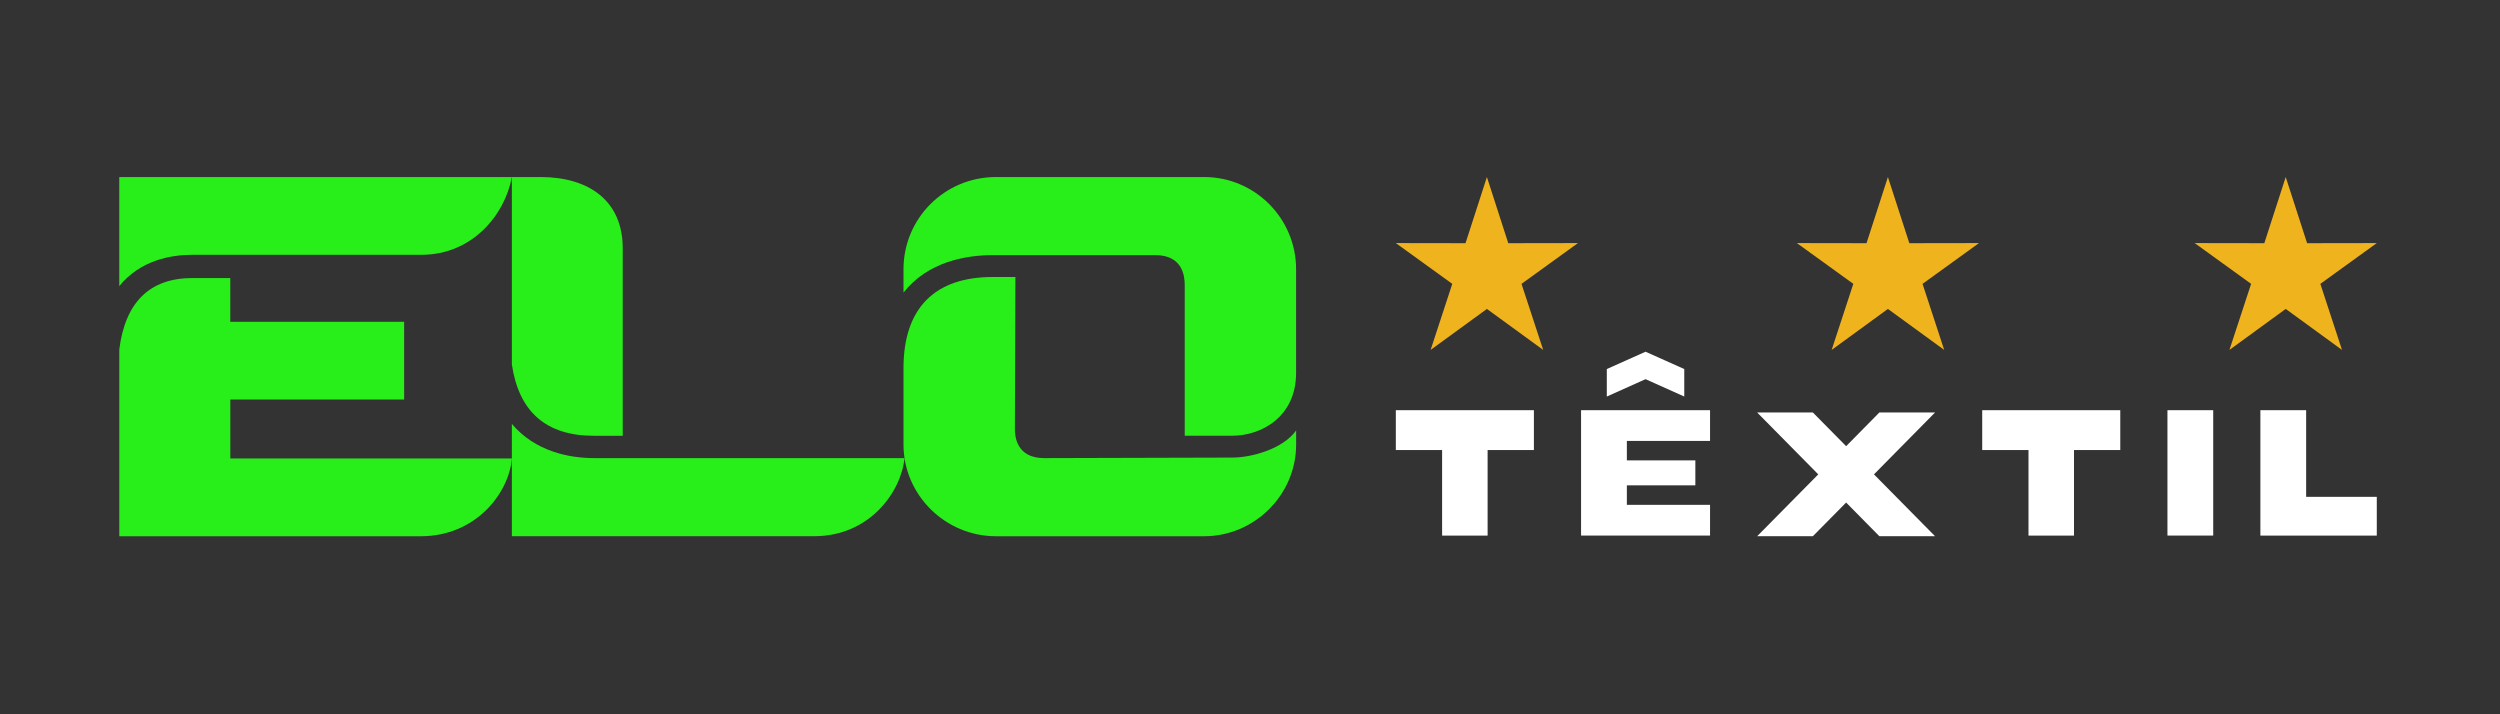
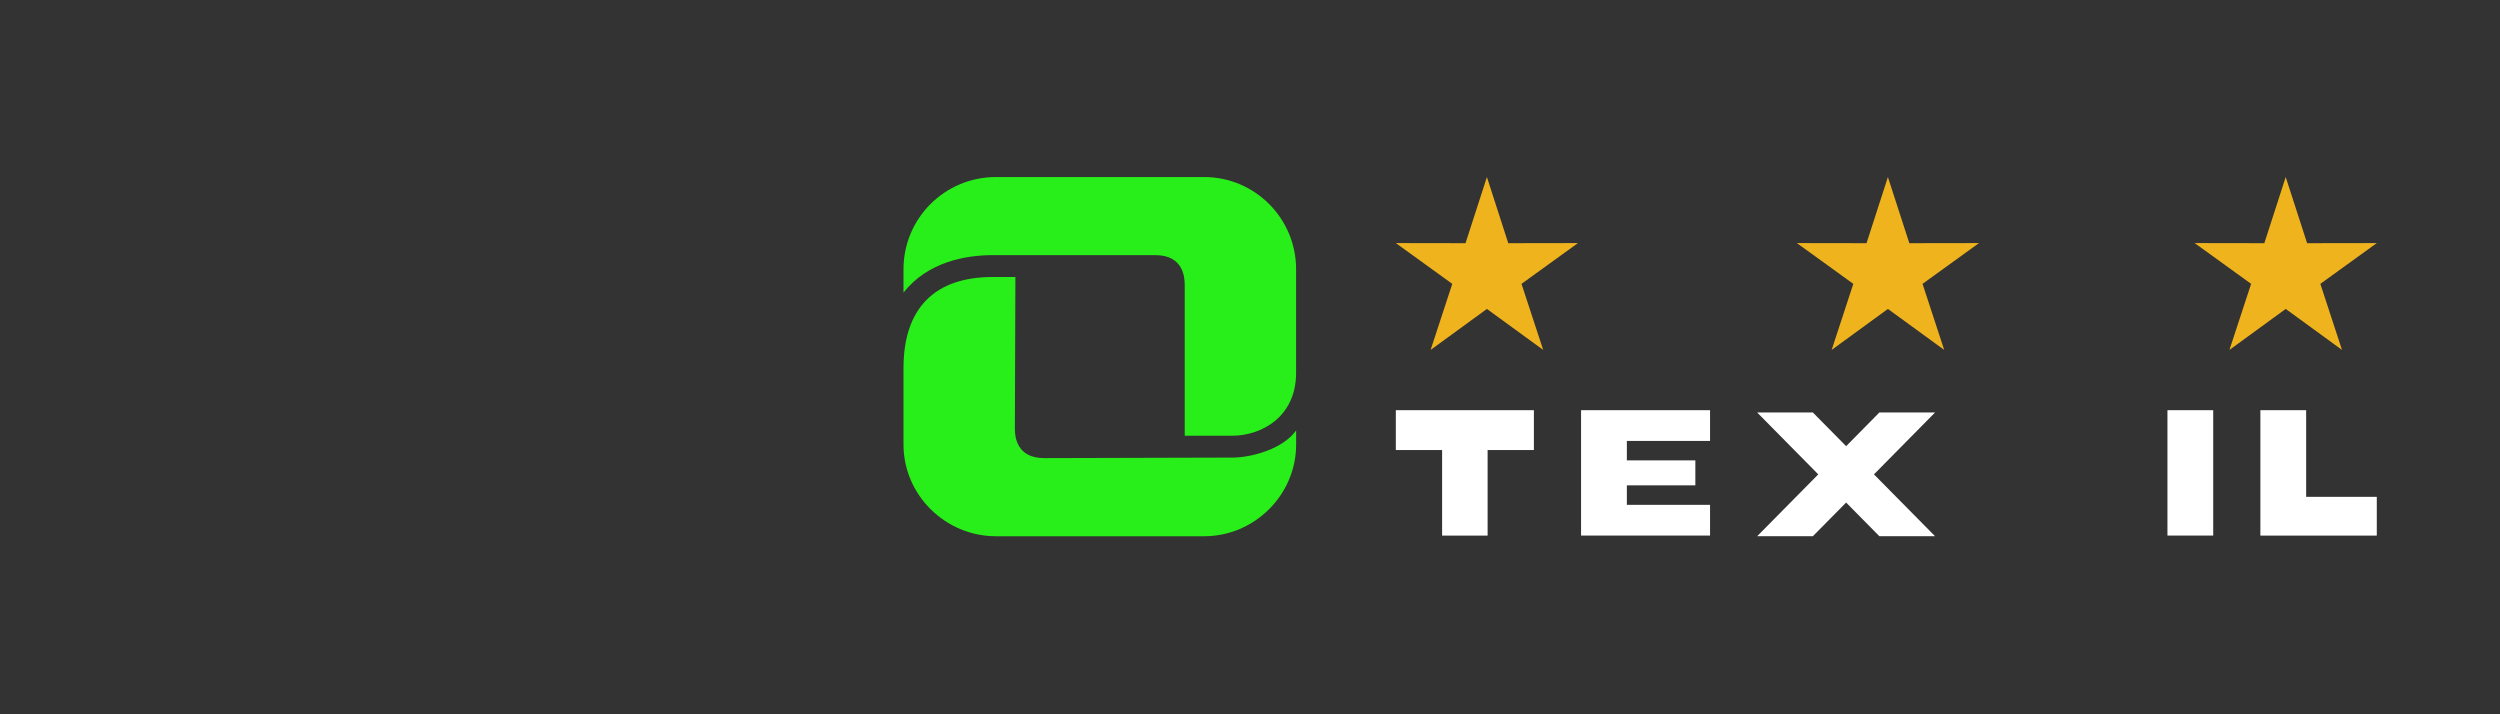
<svg xmlns="http://www.w3.org/2000/svg" width="350" viewBox="0 0 262.5 75" height="100" preserveAspectRatio="xMidYMid meet">
  <rect x="0" y="0" width="262.5" height="75" fill="#333333" stroke="none" />
  <path fill="#efb31d" d="M 198.23 18.59 L 200.48 25.535 L 207.793 25.523 L 201.867 29.805 L 204.141 36.742 L 198.23 32.438 L 192.324 36.742 L 194.598 29.805 L 188.672 25.523 L 195.984 25.535 Z M 198.23 18.59 " fill-opacity="1" fill-rule="evenodd" />
  <path fill="#efb31d" d="M 240 18.59 L 242.246 25.535 L 249.562 25.523 L 243.637 29.805 L 245.91 36.742 L 240 32.438 L 234.09 36.742 L 236.367 29.805 L 230.441 25.523 L 237.754 25.535 Z M 240 18.59 " fill-opacity="1" fill-rule="evenodd" />
  <path fill="#efb31d" d="M 156.125 18.59 L 158.367 25.535 L 165.684 25.523 L 159.758 29.805 L 162.035 36.742 L 156.125 32.438 L 150.215 36.742 L 152.488 29.805 L 146.562 25.523 L 153.879 25.535 Z M 156.125 18.59 " fill-opacity="1" fill-rule="evenodd" />
-   <path fill="#28ef19" d="M 12.523 30.043 C 14.742 27.32 17.926 26.754 20.199 26.754 L 44.25 26.754 C 49.598 26.754 53.008 22.559 53.746 18.59 L 12.523 18.59 Z M 24.18 41.953 L 42.434 41.953 L 42.434 33.789 L 24.18 33.789 L 24.18 29.195 L 20.203 29.195 C 15.711 29.195 13.148 31.746 12.527 36.684 L 12.527 56.305 L 44.199 56.305 C 49.887 56.305 53.41 51.879 53.754 48.137 L 24.184 48.137 L 24.184 41.957 Z M 24.18 41.953 " fill-opacity="1" fill-rule="nonzero" />
-   <path fill="#28ef19" d="M 62.363 45.758 L 65.387 45.758 L 65.387 26.07 C 65.387 21.051 61.793 18.59 56.773 18.59 L 53.746 18.59 L 53.746 38.277 C 54.488 43.242 57.34 45.758 62.363 45.758 M 62.363 48.102 C 59.797 48.102 56.199 47.418 53.746 44.512 L 53.746 56.301 L 85.5 56.301 C 91.32 56.301 94.629 51.633 94.973 48.102 Z M 62.363 48.102 " fill-opacity="1" fill-rule="nonzero" />
  <path fill="#28ef19" d="M 104.223 29.086 L 106.617 29.086 L 106.562 45.027 C 106.559 45.824 106.734 48.109 109.645 48.102 L 129.418 48.047 C 131.355 48.039 134.664 47.191 136.094 45.199 L 136.094 46.68 C 136.094 51.977 131.699 56.305 126.449 56.305 L 104.566 56.305 C 99.262 56.305 94.867 51.977 94.867 46.68 L 94.867 38.652 C 94.867 32.332 98.176 29.086 104.223 29.086 M 104.562 18.59 L 126.445 18.59 C 131.754 18.59 136.09 22.918 136.09 28.27 L 136.09 39.145 C 136.09 43.871 132.324 45.75 129.414 45.75 L 124.395 45.75 L 124.395 29.922 C 124.395 29.066 124.223 26.789 121.312 26.789 L 104.223 26.789 C 101.426 26.789 97.434 27.473 94.867 30.719 L 94.867 28.27 C 94.867 22.918 99.203 18.59 104.566 18.59 Z M 104.562 18.59 " fill-opacity="1" fill-rule="nonzero" />
-   <path fill="#ffffff" d="M 168.715 41.637 L 172.781 39.812 L 176.848 41.637 L 176.848 38.75 L 172.781 36.93 L 168.715 38.75 Z M 168.715 41.637 " fill-opacity="1" fill-rule="evenodd" />
  <path fill="#ffffff" d="M 166.012 43.07 L 179.555 43.07 L 179.555 46.297 L 170.82 46.297 L 170.82 48.34 L 178.012 48.34 L 178.012 50.961 L 170.82 50.961 L 170.82 53.008 L 179.555 53.008 L 179.555 56.234 L 166.012 56.234 L 166.012 43.07 " fill-opacity="1" fill-rule="evenodd" />
  <path fill="#ffffff" d="M 197.332 56.301 L 203.18 56.301 L 196.766 49.809 L 203.18 43.312 L 197.332 43.312 L 193.844 46.848 L 190.352 43.312 L 184.504 43.312 L 190.918 49.809 L 184.504 56.301 L 190.352 56.301 L 193.844 52.766 Z M 197.332 56.301 " fill-opacity="1" fill-rule="evenodd" />
-   <path fill="#ffffff" d="M 208.133 43.07 L 222.629 43.07 L 222.629 47.254 L 217.77 47.254 L 217.77 56.238 L 212.992 56.238 L 212.992 47.254 L 208.133 47.254 Z M 208.133 43.07 " fill-opacity="1" fill-rule="evenodd" />
  <path fill="#ffffff" d="M 227.582 43.07 L 232.387 43.07 L 232.387 56.234 L 227.582 56.234 Z M 227.582 43.07 " fill-opacity="1" fill-rule="nonzero" />
  <path fill="#ffffff" d="M 237.34 43.07 L 242.145 43.07 L 242.145 52.168 L 249.562 52.168 L 249.562 56.238 L 237.34 56.238 Z M 237.34 43.07 " fill-opacity="1" fill-rule="evenodd" />
  <path fill="#ffffff" d="M 146.562 43.07 L 161.059 43.07 L 161.059 47.254 L 156.199 47.254 L 156.199 56.238 L 151.422 56.238 L 151.422 47.254 L 146.562 47.254 Z M 146.562 43.07 " fill-opacity="1" fill-rule="evenodd" />
</svg>